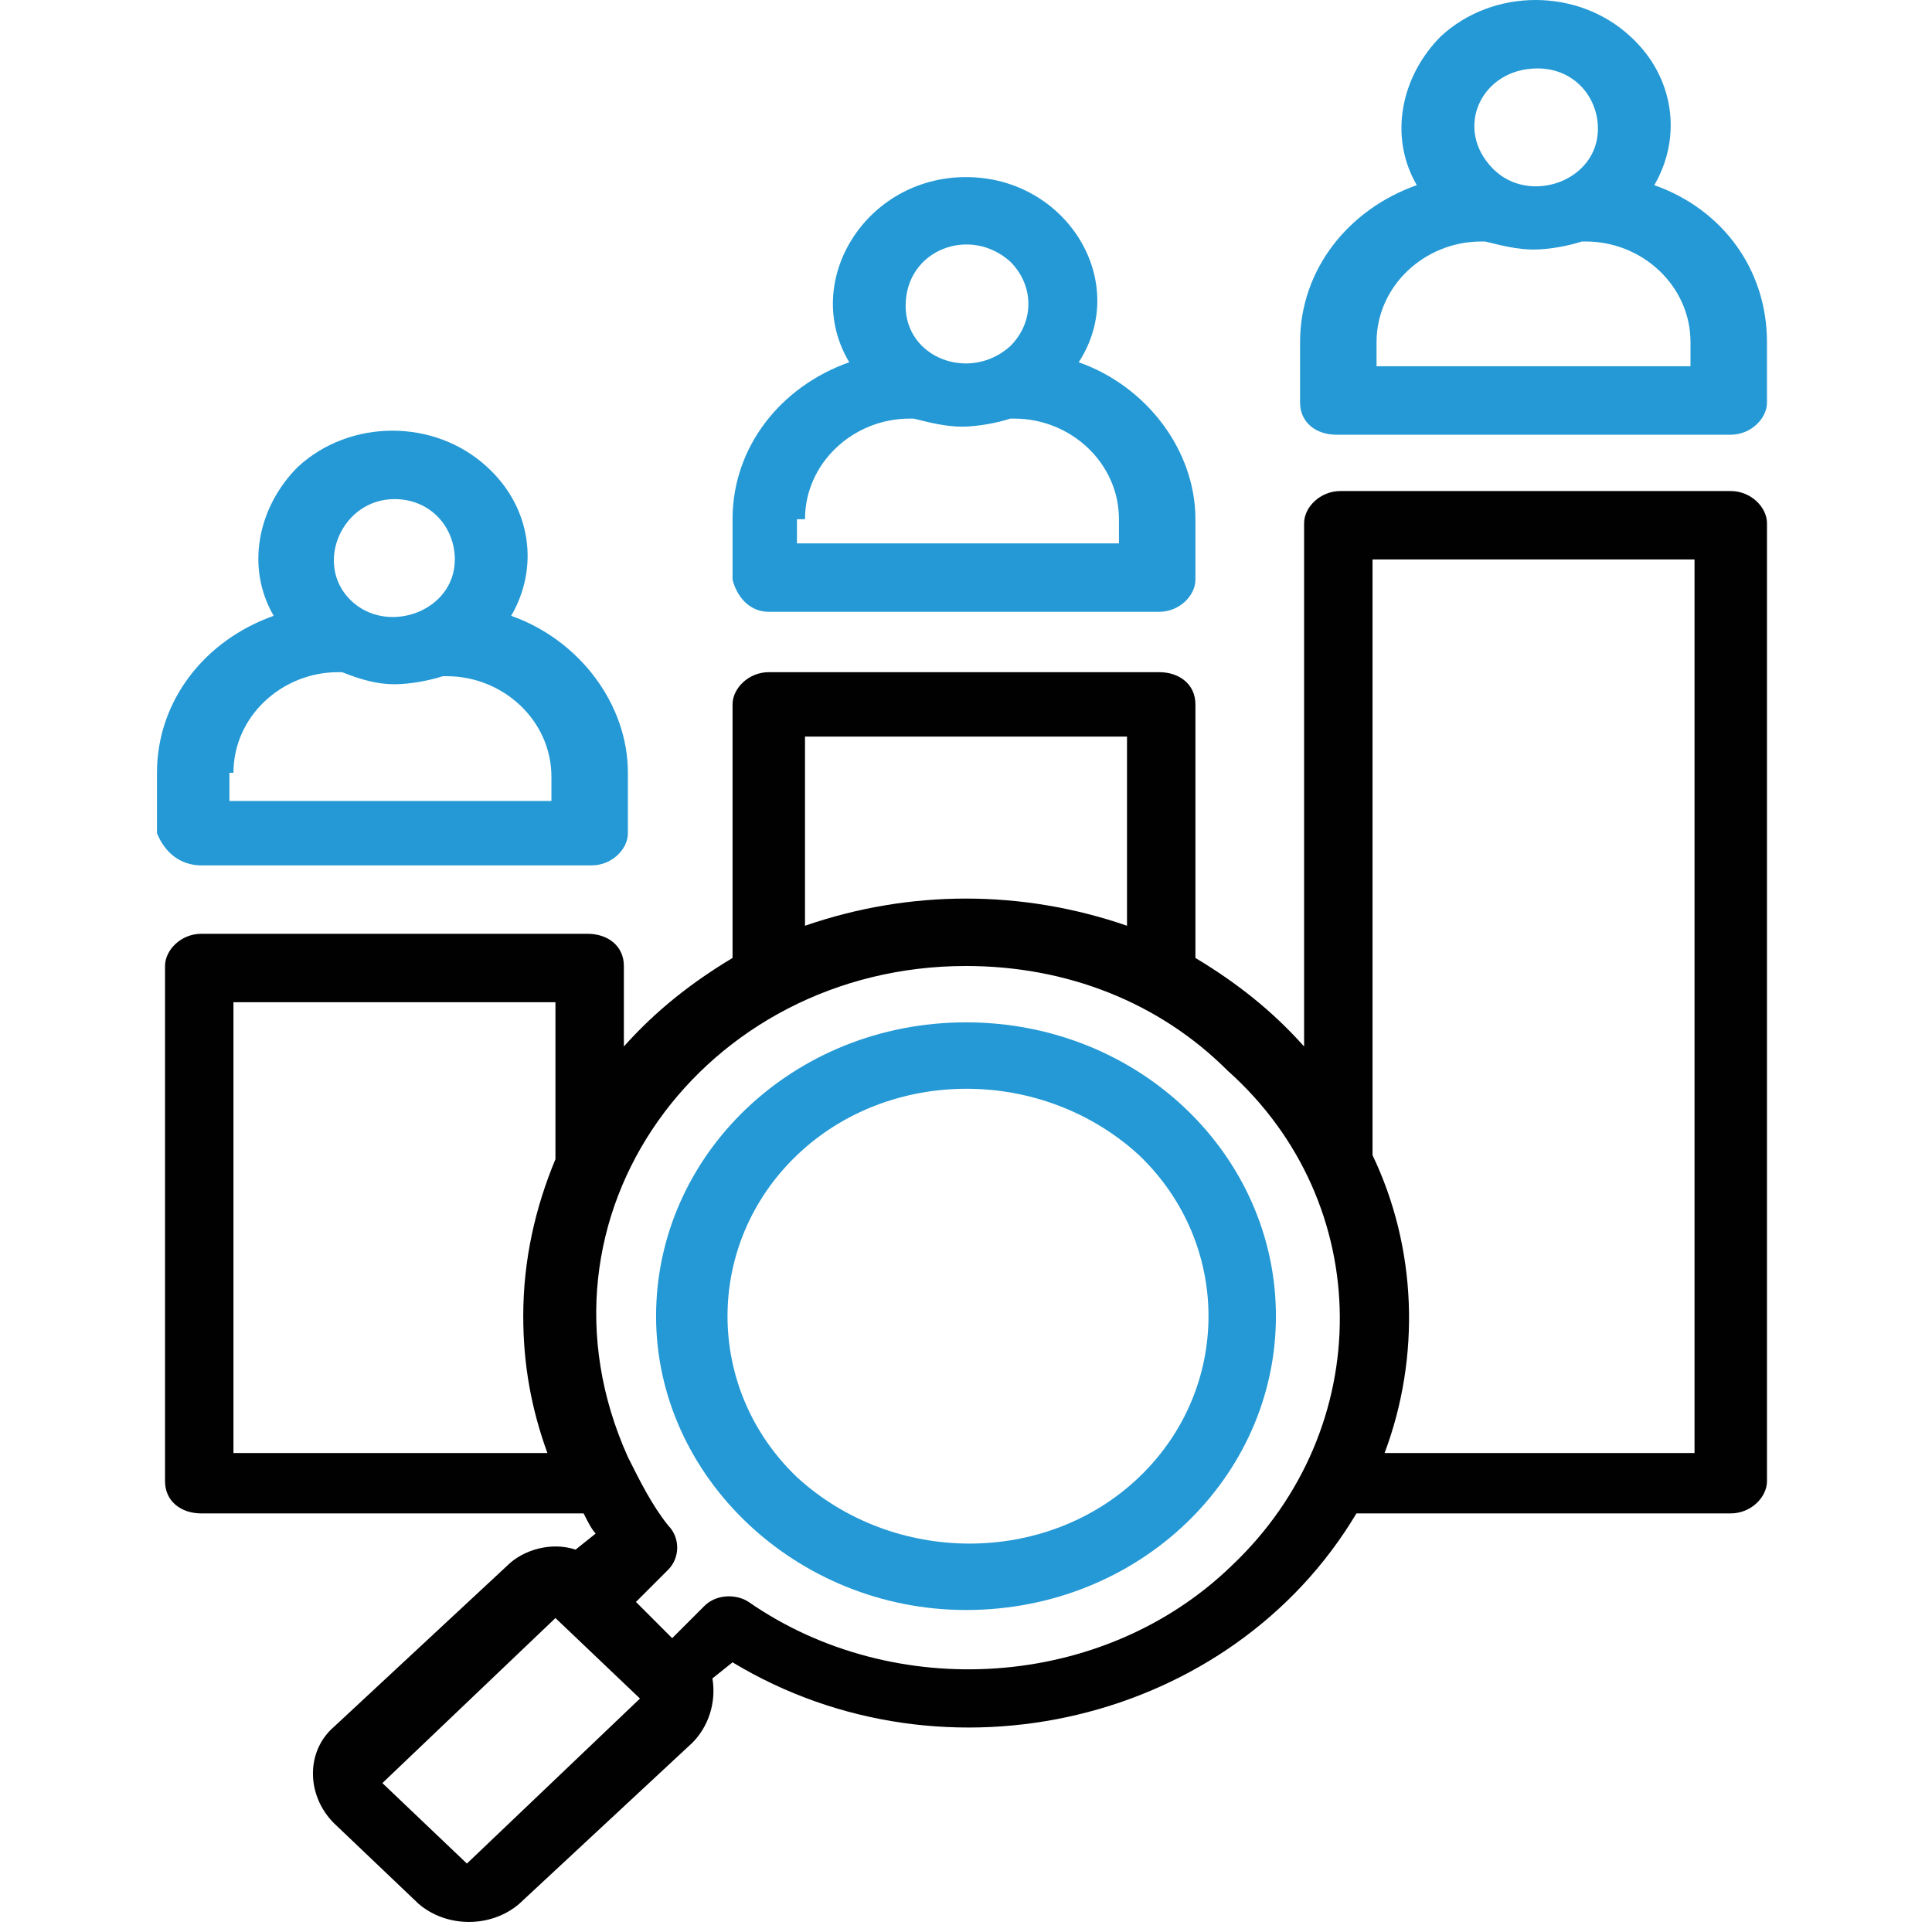
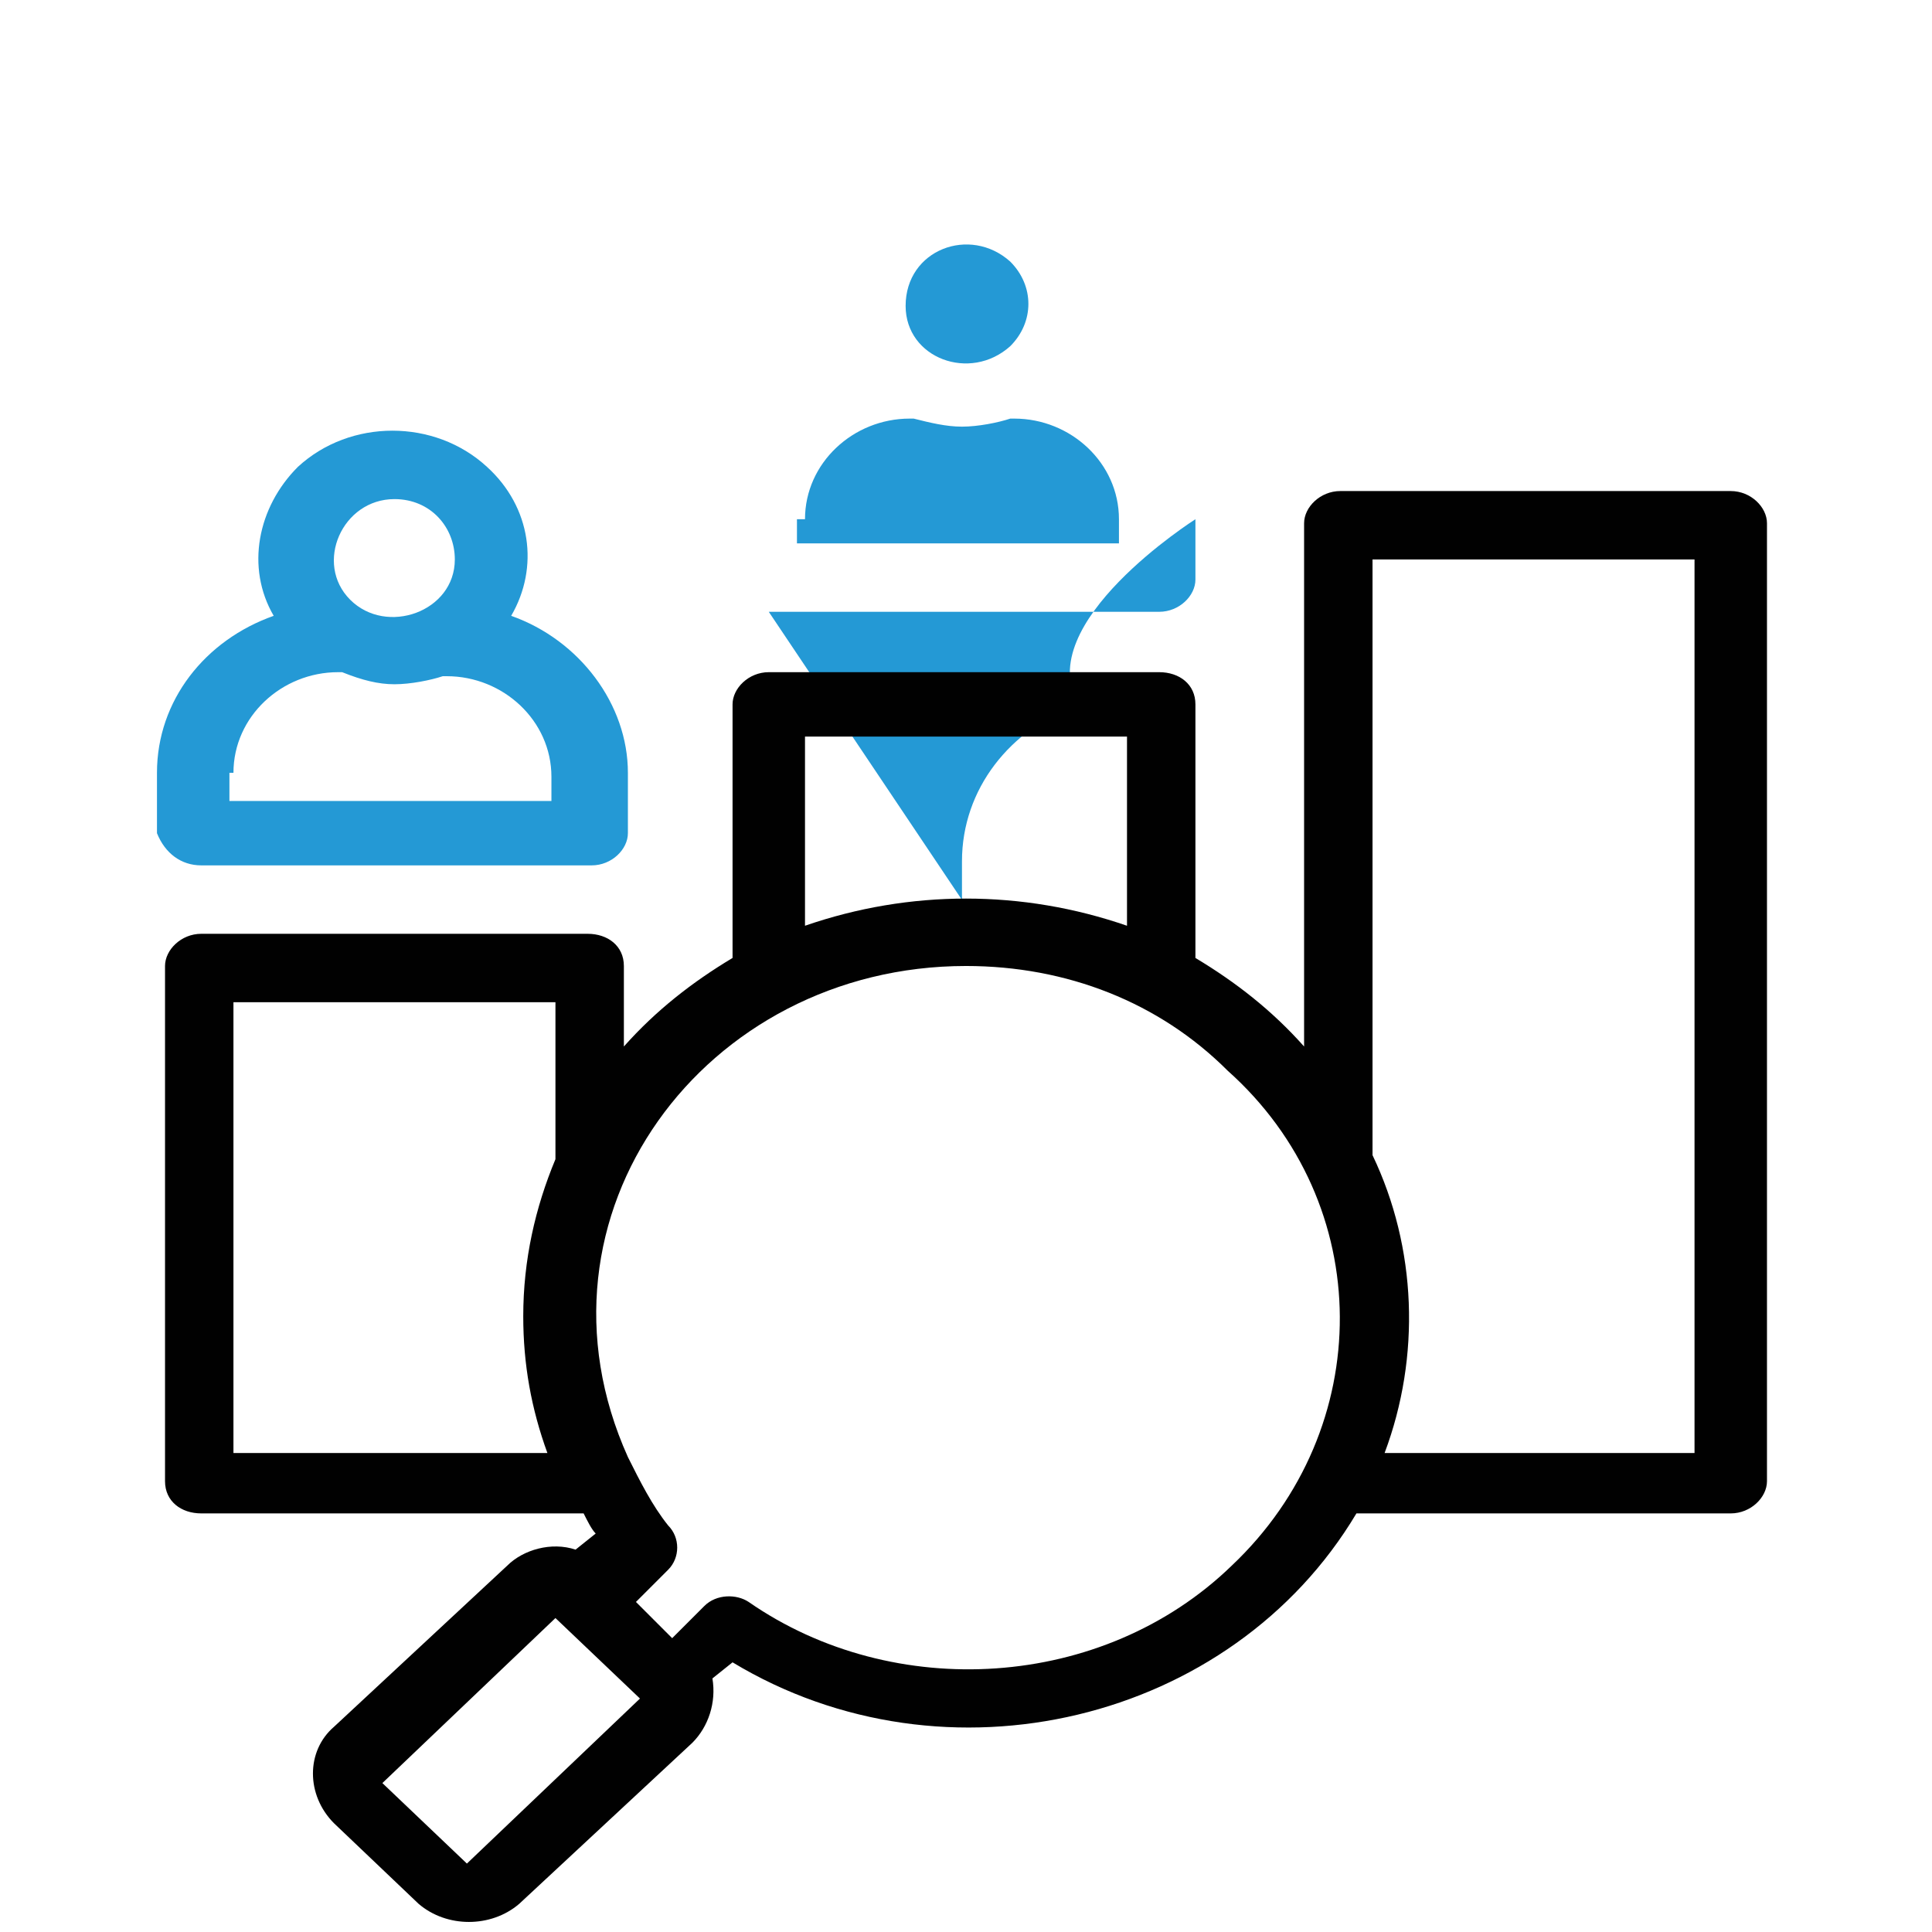
<svg xmlns="http://www.w3.org/2000/svg" enable-background="new 0 0 48 48" viewBox="0 0 48 48">
  <g fill="none">
    <path d="m28 23v-4.7h-8v4.7c2.6-.9 5.4-.9 8 0z" />
    <path d="m13.8 40.3-4.3 4 2.1 2 4.3-4z" />
    <path d="m19.8 28.7c-2.3 2.2-2.3 5.8 0 8s6.1 2.2 8.5 0c2.3-2.2 2.3-5.8 0-8-2.4-2.2-6.2-2.2-8.5 0z" />
    <path d="m5.8 36.1h7.8c-.4-1.1-.6-2.2-.6-3.4 0-1.4.3-2.7.8-3.9v-3.9h-8z" />
    <path d="m24 24c-6.5 0-11.1 6.2-8.5 12.2.3.6.6 1.2 1 1.7.3.3.3.8 0 1.1l-.8.8.9.9.8-.8c.3-.3.8-.3 1.1-.1 3.7 2.6 8.8 2.2 12-.9 3.6-3.4 3.6-8.9 0-12.3-1.7-1.7-4-2.6-6.5-2.6zm0 16c-4.3 0-7.7-3.3-7.7-7.3s3.5-7.3 7.7-7.3c4.3 0 7.7 3.3 7.7 7.3s-3.4 7.3-7.7 7.3z" />
    <path d="m13.8 19.2c0-1.4-1.2-2.5-2.6-2.5h-.1c-.4.1-.8.2-1.2.2s-.9-.1-1.2-.2h-.2c-1.4 0-2.6 1.1-2.6 2.5v.6h8v-.6z" />
    <path d="m34.2 28.7c1 2.3 1.1 5 .2 7.4h7.8v-22.2h-8z" />
    <path d="m39.5 6h-.1c-.4.1-.8.2-1.2.2s-.9-.1-1.2-.2h-.1c-1.4 0-2.6 1.1-2.6 2.5v.7h8v-.7c-.1-1.4-1.3-2.5-2.8-2.5z" />
    <path d="m25.1 8.6c.6-.6.6-1.5 0-2.1-1-.9-2.6-.3-2.6 1s1.6 2 2.6 1.1z" />
    <path d="m39.7 3.1c0-.8-.7-1.5-1.5-1.5-1.4 0-2.1 1.6-1.1 2.5.9 1 2.6.3 2.6-1z" />
    <path d="m11.4 13.9c0-.8-.7-1.5-1.5-1.5-1.4 0-2.1 1.6-1.1 2.5.9.9 2.6.3 2.6-1z" />
    <path d="m28 12.9c0-1.4-1.2-2.5-2.6-2.5h-.1c-.4.1-.8.2-1.2.2s-.9-.1-1.2-.2h-.1c-1.4 0-2.6 1.1-2.6 2.5v.6h8v-.6z" />
  </g>
-   <path d="m19.1 15.2h9.7c.5 0 .9-.4.9-.8v-1.5c0-1.7-1.2-3.3-2.9-3.9 1.3-2-.3-4.6-2.8-4.6s-4.1 2.6-2.9 4.6c-1.7.6-2.9 2.1-2.9 3.9v1.5c.1.4.4.8.9.8zm6-8.7c.6.6.6 1.5 0 2.1-1 .9-2.6.3-2.6-1 0-1.4 1.6-2 2.6-1.1zm-5.1 6.4c0-1.4 1.2-2.5 2.6-2.5h.1c.4.1.8.2 1.2.2s.9-.1 1.2-.2h.1c1.4 0 2.6 1.1 2.6 2.5v.6h-8v-.6z" fill="#2499d5" />
+   <path d="m19.1 15.2h9.7c.5 0 .9-.4.9-.8v-1.5s-4.1 2.6-2.9 4.6c-1.7.6-2.9 2.1-2.9 3.9v1.5c.1.4.4.8.9.8zm6-8.7c.6.6.6 1.5 0 2.1-1 .9-2.6.3-2.6-1 0-1.4 1.6-2 2.6-1.1zm-5.1 6.4c0-1.4 1.2-2.5 2.6-2.5h.1c.4.1.8.2 1.2.2s.9-.1 1.2-.2h.1c1.4 0 2.6 1.1 2.6 2.5v.6h-8v-.6z" fill="#2499d5" />
  <path d="m5 21.5h9.7c.5 0 .9-.4.9-.8v-1.5c0-1.7-1.2-3.3-2.9-3.9.7-1.2.5-2.7-.6-3.7-1.3-1.2-3.4-1.2-4.7 0-1 1-1.3 2.5-.6 3.7-1.7.6-2.9 2.1-2.9 3.9v1.5c.2.5.6.8 1.1.8zm4.8-9.1c.9 0 1.5.7 1.5 1.5 0 1.3-1.7 1.9-2.6 1s-.2-2.5 1.1-2.5zm-4 6.8c0-1.4 1.2-2.5 2.6-2.5h.1c.5.2.9.3 1.3.3s.9-.1 1.2-.2h.1c1.4 0 2.6 1.1 2.6 2.5v.6h-8v-.7z" fill="#2499d5" />
-   <path d="m24 25.4c-4.3 0-7.7 3.3-7.7 7.3s3.5 7.3 7.7 7.3c4.3 0 7.7-3.3 7.7-7.3s-3.4-7.3-7.7-7.3zm4.3 11.3c-2.3 2.2-6.1 2.2-8.5 0-2.3-2.2-2.3-5.8 0-8s6.1-2.2 8.5 0c2.3 2.2 2.3 5.8 0 8z" fill="#2499d5" />
-   <path d="m41.1 4.6c.7-1.2.5-2.7-.6-3.7-1.3-1.2-3.4-1.2-4.7 0-1 1-1.3 2.5-.6 3.7-1.7.6-2.9 2.1-2.9 3.9v1.5c0 .5.4.8.9.8h9.8c.5 0 .9-.4.9-.8v-1.5c0-1.8-1.1-3.3-2.8-3.9zm-2.9-2.9c.9 0 1.5.7 1.5 1.5 0 1.3-1.7 1.9-2.6 1-1-1-.3-2.5 1.1-2.5zm4 7.4h-8v-.6c0-1.4 1.2-2.5 2.6-2.5h.1c.4.1.8.2 1.2.2s.9-.1 1.2-.2h.1c1.4 0 2.6 1.1 2.6 2.5v.6z" fill="#2499d5" />
  <path d="m43 12.2h-9.7c-.5 0-.9.4-.9.8v13c-.8-.9-1.7-1.6-2.7-2.2v-6.3c0-.5-.4-.8-.9-.8h-9.7c-.5 0-.9.4-.9.8v6.3c-1 .6-1.9 1.3-2.7 2.2v-2c0-.5-.4-.8-.9-.8h-9.6c-.5 0-.9.4-.9.8v12.8c0 .5.4.8.9.8h9.5c.1.2.2.4.3.5l-.5.4c-.6-.2-1.3 0-1.7.4l-4.3 4c-.7.6-.7 1.7 0 2.4l2.1 2c.7.6 1.8.6 2.5 0l4.3-4c.4-.4.6-1 .5-1.6l.5-.4c5.3 3.2 12.4 1.5 15.5-3.7h9.3c.5 0 .9-.4.9-.8v-23.8c0-.4-.4-.8-.9-.8zm-29.2 16.6c-.5 1.2-.8 2.5-.8 3.9 0 1.2.2 2.3.6 3.4h-7.8v-11.2h8zm6.2-10.5h8v4.7c-2.6-.9-5.4-.9-8 0zm-8.4 28-2.1-2 4.3-4.1 2.1 2zm19-7.4c-3.2 3.1-8.4 3.4-12 .9-.3-.2-.8-.2-1.1.1l-.8.8-.9-.9.8-.8c.3-.3.3-.8 0-1.1-.4-.5-.7-1.1-1-1.7-2.7-6 1.9-12.2 8.4-12.2 2.5 0 4.8.9 6.5 2.6 3.7 3.3 3.7 8.9.1 12.3zm11.6-2.8h-7.8c.9-2.4.8-5.1-.3-7.4v-14.8h8v22.2z" fill="#010101" />
</svg>